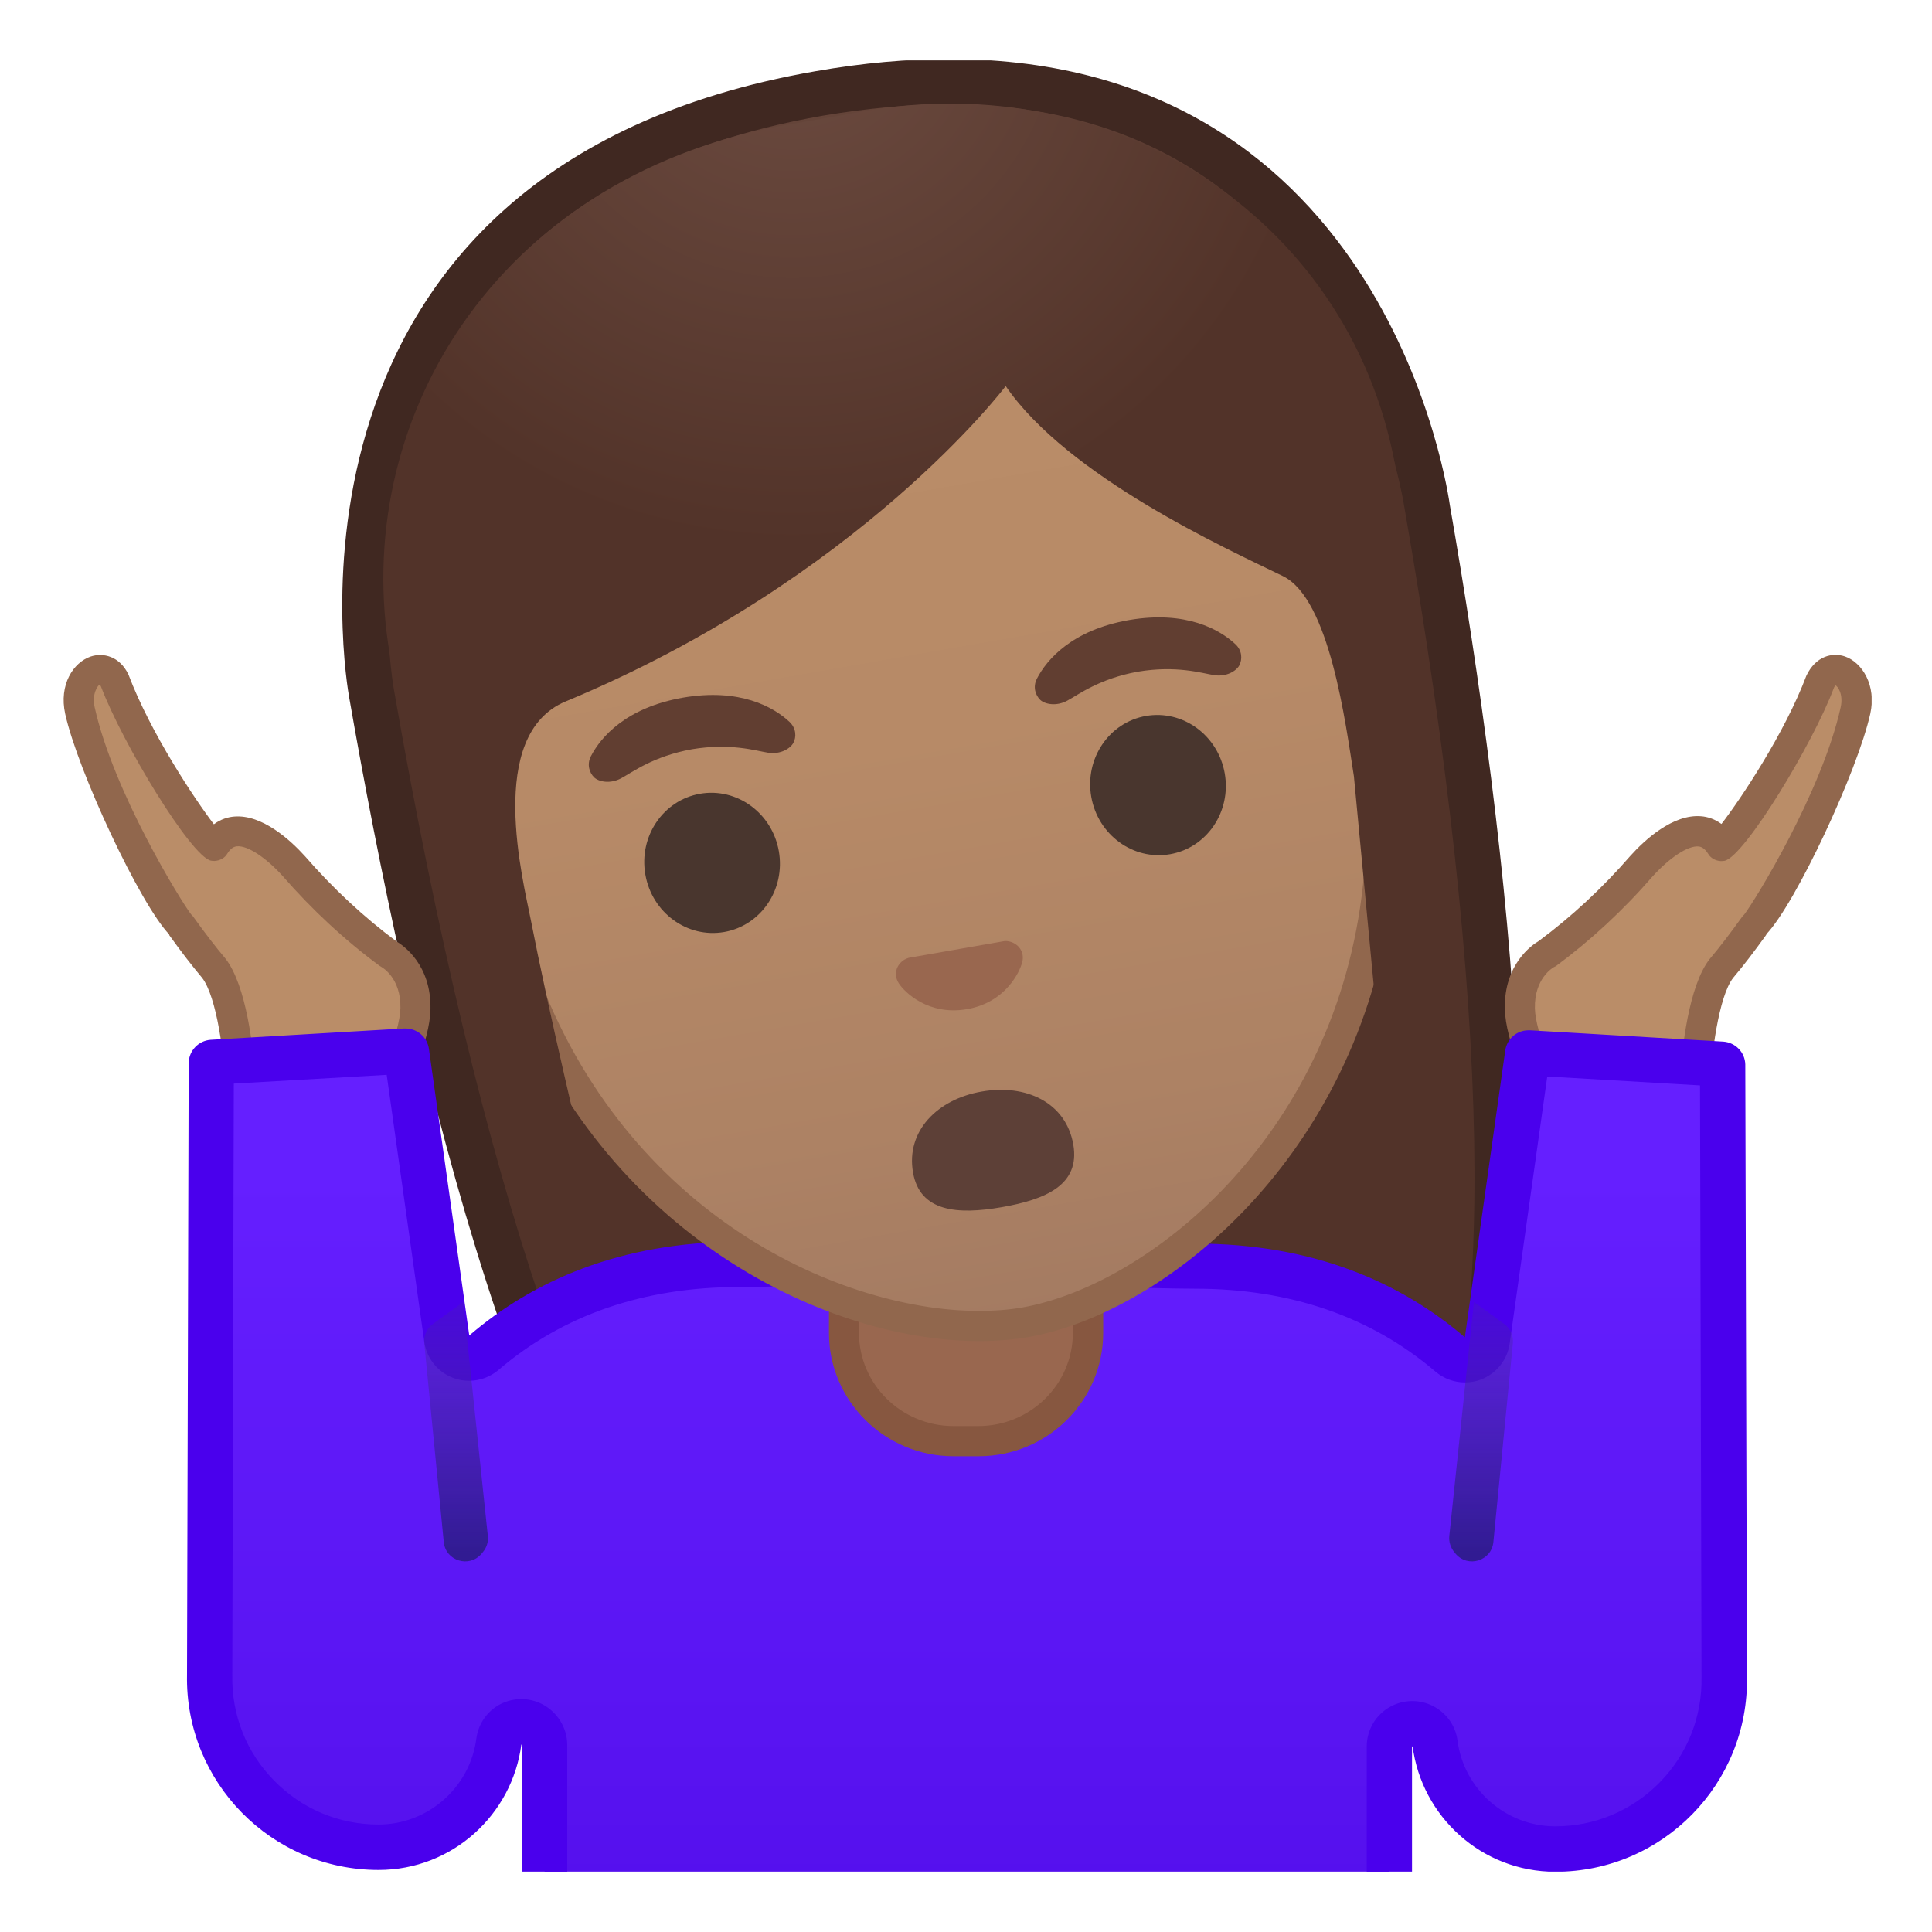
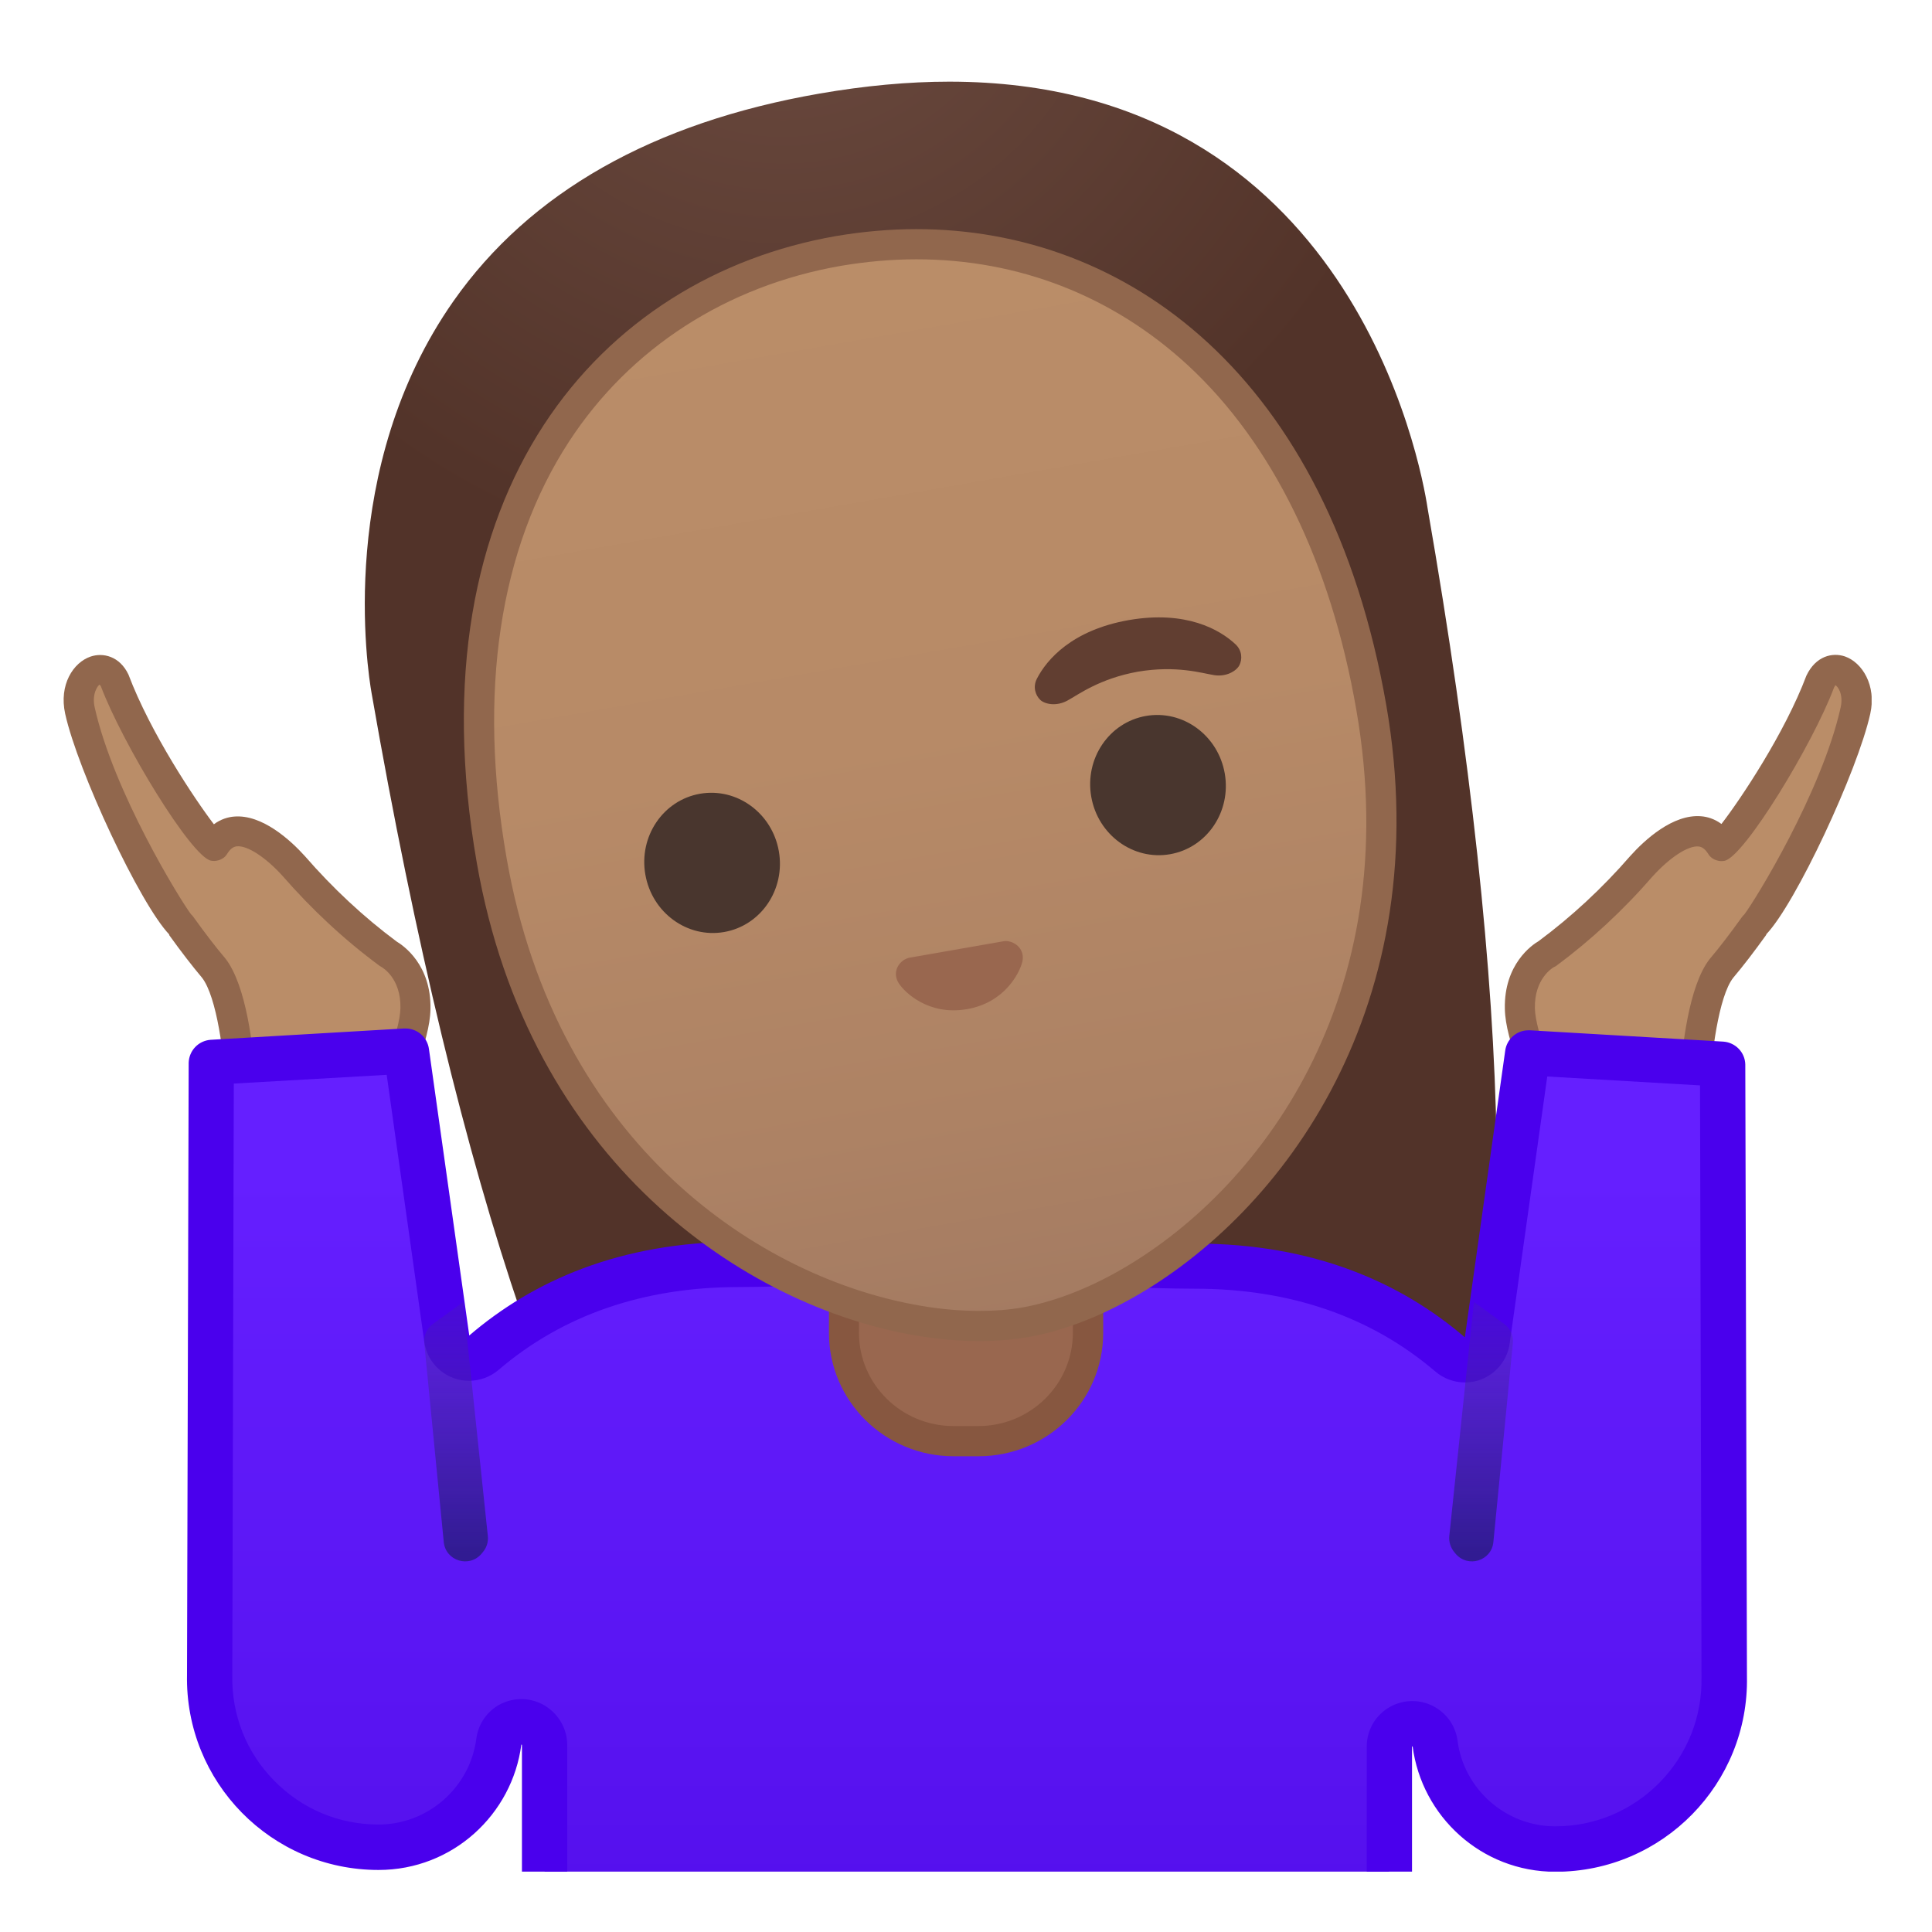
<svg xmlns="http://www.w3.org/2000/svg" xmlns:xlink="http://www.w3.org/1999/xlink" enable-background="new 0 0 128 128" viewBox="0 0 128 128">
  <defs>
    <rect id="j" x="4" y="4" width="120" height="120" />
  </defs>
  <clipPath id="a">
    <use xlink:href="#j" />
  </clipPath>
  <g clip-path="url(#a)">
    <radialGradient id="i" cx="50.105" cy="-74.332" r="53.315" gradientTransform="matrix(.814 -.142 .142 .814 21.639 61.72)" gradientUnits="userSpaceOnUse">
      <stop stop-color="#6D4C41" offset="0" />
      <stop stop-color="#523329" offset="1" />
    </radialGradient>
    <path d="m55.01 112.58c-2.07 0-5.94-0.39-8.64-3.04-8.3-8.12-16.02-30.71-21.75-63.61-0.27-1.51-2.35-14.9 5.43-25.99 5.05-7.19 13.2-11.82 24.24-13.74 3-0.52 5.89-0.79 8.6-0.79 26.58 0 31.25 25.35 31.69 28.25 5.74 32.99 6.11 56.87 1.04 67.31-2.32 4.79-8.4 6.18-8.46 6.19l-15.37 2.65s-15.43 2.71-15.43 2.71c-0.01 0-0.55 0.06-1.35 0.06z" fill="url(#i)" />
-     <path d="m62.88 6.91c25.34 0 29.78 24.21 30.21 26.97l0.02 0.12c5.68 32.6 6.09 56.15 1.15 66.31-1.9 3.93-6.9 5.25-7.38 5.37l-15.36 2.65-15.34 2.69c-0.14 0.01-0.57 0.05-1.17 0.05-1.84 0-5.27-0.34-7.59-2.61-8.08-7.9-15.65-30.2-21.33-62.82-0.1-0.57-2.38-14.08 5.18-24.86 4.81-6.85 12.64-11.27 23.27-13.12 2.91-0.49 5.72-0.75 8.34-0.75m0-3c-2.73 0-5.67 0.25-8.86 0.81-37.28 6.49-30.98 40.92-30.89 41.46 3.89 22.33 11.09 53.57 22.18 64.43 3.08 3.01 7.39 3.46 9.69 3.46 0.99 0 1.61-0.08 1.61-0.08l15.43-2.71 15.43-2.66s6.8-1.47 9.49-7c6.78-13.97 2.99-45.81-0.9-68.13-0.08-0.51-3.99-29.58-33.18-29.58z" fill="#402821" />
  </g>
  <g clip-path="url(#a)">
    <path d="m25.74 63.19c-2.26-1.67-4.36-3.62-6.28-5.82-1.27-1.41-3.87-3.58-5.27-1.33-0.23 0.24-4.71-5.95-6.58-10.93-0.8-1.67-2.81-0.26-2.32 1.97 1.4 6.29 6.62 14.41 6.72 14.27 0.78 1.09 1.48 2.01 2.15 2.8 1.56 1.99 1.8 8.03 1.8 8.03l9.51 1.59 1.18-3.33c0.5-1.52 0.86-2.66 0.87-3.62 0.06-2.67-1.74-3.61-1.78-3.63z" fill="#BA8D68" />
    <path d="m25.47 74.77c-0.05 0-0.11 0-0.17-0.01l-9.51-1.59c-0.47-0.08-0.82-0.47-0.83-0.95-0.09-2.21-0.59-6.19-1.58-7.45-0.64-0.76-1.36-1.69-2.18-2.83l0.02-0.02c-1.95-2.03-6.06-10.83-6.9-14.62-0.43-1.94 0.54-3.41 1.68-3.8 0.83-0.28 1.93-0.03 2.51 1.19 1.46 3.87 4.4 8.27 5.66 9.92 0.47-0.35 0.96-0.48 1.34-0.51 1.86-0.16 3.74 1.57 4.69 2.62 1.86 2.14 3.9 4.04 6.08 5.66 0.45 0.27 2.3 1.54 2.24 4.48-0.02 1.1-0.4 2.32-0.92 3.92l-1.19 3.35c-0.14 0.37-0.53 0.64-0.94 0.64zm-8.56-3.45 7.9 1.32 0.9-2.54c0.45-1.36 0.8-2.48 0.82-3.31 0.04-1.99-1.2-2.69-1.25-2.72-0.04-0.02-0.09-0.05-0.13-0.08-2.32-1.71-4.48-3.72-6.44-5.97-1.11-1.22-2.31-2.01-3.01-1.95-0.17 0.02-0.4 0.09-0.65 0.5-0.04 0.06-0.08 0.12-0.13 0.17-0.24 0.24-0.62 0.35-0.95 0.28-1.31-0.28-5.84-7.72-7.29-11.56-0.02-0.04-0.07-0.09-0.09-0.1-0.09 0.05-0.52 0.58-0.32 1.49 1.25 5.62 5.69 12.81 6.39 13.73 0.06 0.05 0.12 0.11 0.16 0.18 0.79 1.1 1.48 2 2.11 2.74 1.41 1.8 1.85 5.99 1.98 7.82z" fill="#91674D" />
  </g>
  <g clip-path="url(#a)">
    <path d="m102.48 63.19c2.26-1.67 4.36-3.62 6.28-5.82 1.27-1.41 3.87-3.58 5.27-1.33 0.23 0.24 4.71-5.95 6.58-10.93 0.8-1.67 2.81-0.26 2.32 1.97-1.4 6.29-6.62 14.41-6.72 14.27-0.78 1.09-1.48 2.01-2.15 2.8-1.56 1.99-1.8 8.03-1.8 8.03l-9.51 1.59-1.18-3.33c-0.5-1.52-0.86-2.66-0.87-3.62-0.06-2.67 1.74-3.61 1.78-3.63z" fill="#BA8D68" />
    <path d="m102.75 74.77c-0.42 0-0.8-0.26-0.94-0.67l-1.18-3.33c-0.53-1.62-0.91-2.83-0.93-3.94-0.06-2.94 1.79-4.22 2.24-4.48 2.18-1.62 4.22-3.51 6.07-5.64 0.96-1.07 2.83-2.79 4.7-2.63 0.38 0.03 0.87 0.16 1.34 0.51 1.27-1.64 4.2-6.03 5.63-9.83 0.62-1.3 1.72-1.55 2.55-1.27 1.15 0.4 2.1 1.93 1.68 3.8-0.84 3.79-4.95 12.6-6.9 14.62l0.02 0.01c-0.82 1.14-1.54 2.08-2.2 2.86-0.97 1.23-1.47 5.21-1.56 7.43-0.02 0.47-0.37 0.87-0.83 0.95l-9.51 1.59c-0.07 0.01-0.13 0.02-0.18 0.02zm0.19-10.69c-0.07 0.04-1.29 0.75-1.25 2.72 0.02 0.82 0.37 1.95 0.82 3.33l0.9 2.52 7.9-1.32c0.13-1.82 0.56-6.01 1.96-7.79 0.65-0.77 1.34-1.67 2.13-2.77 0.05-0.07 0.1-0.13 0.16-0.18 0.71-0.92 5.14-8.11 6.39-13.73 0.19-0.87-0.19-1.39-0.36-1.47 0.01 0.02-0.03 0.07-0.08 0.16-1.41 3.76-5.94 11.2-7.25 11.48-0.33 0.07-0.71-0.04-0.95-0.28-0.05-0.05-0.1-0.11-0.13-0.17-0.26-0.41-0.48-0.48-0.65-0.5-0.7-0.06-1.9 0.73-3.03 1.97-1.94 2.24-4.11 4.25-6.42 5.96-0.05 0.02-0.09 0.04-0.14 0.07zm-0.46-0.89zm13.73-1.85z" fill="#91674D" />
  </g>
  <g clip-path="url(#a)">
    <linearGradient id="h" x1="64.068" x2="64.068" y1="77.62" y2="129.91" gradientUnits="userSpaceOnUse">
      <stop stop-color="#651FFF" offset="0" />
      <stop stop-color="#5914F2" offset=".705" />
      <stop stop-color="#530EEB" offset="1" />
    </linearGradient>
    <path d="m36.08 130.5v-14.91c0-0.56-0.31-1.08-0.81-1.33-0.22-0.11-0.46-0.17-0.71-0.17-0.24 0-0.48 0.06-0.69 0.17-0.43 0.23-0.75 0.64-0.81 1.12-0.52 3.99-3.95 7-7.97 7-3.03 0-5.87-1.19-7.99-3.36s-3.26-5.03-3.2-8.06l0.1-40.56 12.84-0.76c0 0.01 0.08 0.07 0.08 0.09l2.67 18.97c0.08 0.54 0.44 1 0.95 1.19 0.17 0.06 0.35 0.1 0.53 0.1 0.35 0 0.7-0.12 0.97-0.36 4.54-3.88 10.23-5.85 16.91-5.85 1.43 0 3.94-0.07 6.85-0.15 2.36-0.06 5.04-0.14 7.74-0.19 0.17 0.07 0.35 0.11 0.53 0.11 2.87 0.05 5.74 0.13 8.25 0.2 2.9 0.08 5.4 0.15 6.83 0.15 6.68 0 12.37 1.97 16.91 5.85 0.28 0.24 0.62 0.36 0.97 0.36 0.18 0 0.36-0.03 0.53-0.1 0.51-0.19 0.88-0.65 0.95-1.19l2.67-18.97 0.06-0.09 12.83 0.75 0.14 40.56c0.06 3.06-1.08 5.92-3.2 8.08-2.12 2.17-4.96 3.36-7.99 3.36-4.03 0-7.45-3.01-7.97-7-0.06-0.49-0.36-0.91-0.8-1.14-0.22-0.11-0.45-0.17-0.69-0.17s-0.48 0.06-0.7 0.17c-0.49 0.26-0.83 0.79-0.83 1.35v14.79h-55.95z" fill="url(#h)" />
    <path d="m102.71 69.98m-77.09 1.23 2.49 17.69c0.15 1.08 0.88 2 1.91 2.39 0.34 0.13 0.7 0.19 1.06 0.19 0.7 0 1.4-0.25 1.95-0.72 4.26-3.64 9.62-5.49 15.93-5.49 1.44 0 3.84-0.07 6.87-0.15 2.3-0.06 4.89-0.13 7.5-0.19 0.23 0.06 0.48 0.1 0.73 0.1 2.86 0.05 5.72 0.13 8.24 0.2 3.03 0.08 5.43 0.15 6.87 0.15 6.31 0 11.67 1.85 15.93 5.49 0.55 0.47 1.25 0.72 1.95 0.72 0.36 0 0.72-0.06 1.06-0.19 1.02-0.39 1.76-1.3 1.91-2.39l2.49-17.69 10.12 0.59 0.1 39.15v0.05c0.05 2.62-0.93 5.1-2.77 6.98-1.84 1.87-4.3 2.91-6.92 2.91-3.27 0-6.06-2.45-6.48-5.7-0.13-0.98-0.74-1.82-1.62-2.27-0.43-0.22-0.9-0.33-1.37-0.33-0.49 0-0.99 0.12-1.43 0.36-0.98 0.52-1.59 1.54-1.59 2.65v13.29h-52.97v-13.41c0-1.11-0.65-2.15-1.63-2.67-0.44-0.23-0.92-0.35-1.41-0.35-0.47 0-0.94 0.11-1.38 0.33-0.87 0.45-1.47 1.3-1.6 2.28-0.42 3.25-3.21 5.7-6.48 5.7-2.63 0-5.08-1.03-6.92-2.91-1.84-1.87-2.82-4.35-2.77-6.98v-0.05l0.1-39.15 10.13-0.58m1.25-3.07h-0.11l-12.81 0.75c-0.8 0.06-1.42 0.71-1.45 1.51l-0.11 40.55c-0.14 7.11 5.58 12.94 12.69 12.94 4.92 0 8.86-3.69 9.46-8.31l0.04 0.02v16.41h58.97v-16.29l0.04-0.02c0.6 4.62 4.54 8.31 9.46 8.31 7.11 0 12.83-5.84 12.69-12.94l-0.11-40.55c-0.02-0.8-0.65-1.45-1.45-1.51l-12.81-0.75h-0.11c-0.78 0-1.45 0.59-1.54 1.38l-2.67 18.96c-4.18-3.58-9.95-6.21-17.88-6.21-2.61 0-8.82-0.23-15.05-0.35v-0.12c-6.26 0.12-12.53 0.35-15.15 0.35-7.93 0-13.7 2.63-17.88 6.21l-2.67-18.97c-0.1-0.79-0.77-1.37-1.55-1.37z" fill="#4A00ED" />
  </g>
  <linearGradient id="c" x1="30.217" x2="30.217" y1="80.868" y2="102.88" gradientUnits="userSpaceOnUse">
    <stop stop-color="#512DA8" stop-opacity="0" offset="0" />
    <stop stop-color="#311B92" offset="1" />
  </linearGradient>
  <path d="m32 102.82-0.09 0.11c-0.81 0.97-2.39 0.49-2.51-0.77l-1.29-13.16c-0.05-0.5 0.17-1 0.58-1.29l2-1.45 1.63 15.5c0.04 0.38-0.07 0.76-0.32 1.06z" clip-path="url(#a)" fill="url(#c)" />
  <linearGradient id="b" x1="-445.45" x2="-445.45" y1="80.868" y2="102.88" gradientTransform="matrix(-1 0 0 1 -347.32 0)" gradientUnits="userSpaceOnUse">
    <stop stop-color="#512DA8" stop-opacity="0" offset="0" />
    <stop stop-color="#311B92" offset="1" />
  </linearGradient>
  <path d="m96.34 102.82 0.09 0.11c0.81 0.97 2.39 0.49 2.51-0.77l1.29-13.16c0.05-0.5-0.17-1-0.58-1.29l-2-1.45-1.63 15.5c-0.04 0.38 0.08 0.76 0.32 1.06z" clip-path="url(#a)" fill="url(#b)" />
  <g clip-path="url(#a)">
    <path d="m63.17 95.48c-4 0-7.26-3.22-7.26-7.17v-8.98h16.16v8.98c0 3.96-3.26 7.17-7.26 7.17h-1.64z" fill="#99674F" />
    <path d="m71.08 80.33v7.98c0 3.4-2.81 6.17-6.26 6.17h-1.65c-3.45 0-6.26-2.77-6.26-6.17v-7.98h14.17m2-2h-18.16v9.98c0 4.51 3.7 8.17 8.26 8.17h1.65c4.56 0 8.26-3.66 8.26-8.17v-9.98h-0.01z" fill="#875740" />
  </g>
  <g clip-path="url(#a)">
    <linearGradient id="g" x1="60.682" x2="60.682" y1="134.41" y2="63.668" gradientTransform="matrix(.985 -.172 .172 .985 -15.007 -34.918)" gradientUnits="userSpaceOnUse">
      <stop stop-color="#A47B62" offset="0" />
      <stop stop-color="#AD8264" offset=".191" />
      <stop stop-color="#B78A67" offset=".551" />
      <stop stop-color="#BA8D68" offset="1" />
    </linearGradient>
    <path d="m64.87 87.85c-1.29 0-2.64-0.12-4.03-0.35-10.91-1.85-24.87-10.94-28.27-30.49-4.54-26.06 9.55-38.04 22.99-40.38 1.71-0.3 3.45-0.45 5.15-0.45 7.05 0 13.5 2.52 18.66 7.29 5.77 5.33 9.73 13.42 11.47 23.39 3.41 19.58-6.67 32.86-16.34 38.27-2.24 1.25-4.52 2.11-6.59 2.47-0.94 0.17-1.96 0.25-3.04 0.25z" fill="url(#g)" />
    <path d="m60.71 17.18c6.79 0 13.01 2.43 17.99 7.02 5.6 5.18 9.47 13.07 11.16 22.83 3.32 19.07-6.46 31.97-15.84 37.23-2.14 1.2-4.31 2.01-6.27 2.36-0.89 0.16-1.86 0.23-2.88 0.23-1.23 0-2.53-0.11-3.86-0.34-10.59-1.79-24.14-10.64-27.45-29.68-1.91-10.95-0.48-20.48 4.13-27.56 4.04-6.2 10.44-10.34 18.04-11.66 1.66-0.28 3.34-0.43 4.98-0.43m0-2c-1.77 0-3.55 0.16-5.32 0.46-15.64 2.72-28.1 16.87-23.8 41.53 3.45 19.81 17.75 29.39 29.09 31.31 1.46 0.25 2.87 0.37 4.2 0.37 1.14 0 2.22-0.09 3.22-0.26 2.17-0.38 4.53-1.25 6.9-2.58 10.03-5.62 20.29-19.49 16.84-39.32-3.82-21.87-17.23-31.51-31.13-31.51z" fill="#91674D" />
    <defs>
-       <path id="f" d="m34.41 80.95-8.57-37.52c-2.68-15.41 6.92-31.5 25.82-35.08l4.48-0.78c17.2-3.57 33.2 6.69 36.28 23.19l3.03 39.32-61.04 10.87z" />
-     </defs>
+       </defs>
    <clipPath id="e">
      <use xlink:href="#f" />
    </clipPath>
    <g clip-path="url(#e)">
      <radialGradient id="d" cx="59.942" cy="-66.337" r="44.488" gradientTransform="matrix(.784 -.137 .137 .784 14.598 60.928)" gradientUnits="userSpaceOnUse">
        <stop stop-color="#6D4C41" offset="0" />
        <stop stop-color="#523329" offset="1" />
      </radialGradient>
      <path d="m93.81 33.88s-4.7-32.5-40.01-26.36-28.88 38.35-28.88 38.35 7.5 41.3 11.05 46.22c3.54 4.92 7.45 4.05 7.45 4.05s-6.04-23.81-8.24-35.13c-0.51-2.64-3.03-12.33 2.3-14.54 19.52-8.11 29.15-20.89 29.15-20.89 4.13 6.01 14.59 10.75 18.37 12.59 3.1 1.51 4.15 9.77 4.7 13.26l3.41 36s4.32-0.4 6.06-6.34-5.36-47.21-5.36-47.21z" fill="url(#d)" />
    </g>
    <path d="m66.85 62.37c-0.1-0.02-0.2-0.03-0.3-0.02l-6.35 1.11c-0.09 0.03-0.19 0.07-0.28 0.12-0.54 0.33-0.75 0.99-0.37 1.57 0.38 0.59 1.96 2.15 4.51 1.71s3.5-2.45 3.67-3.13c0.16-0.68-0.26-1.22-0.88-1.36z" fill="#99674F" />
    <ellipse transform="matrix(.985 -.172 .172 .985 -9.113 8.938)" cx="47.16" cy="57.2" rx="4.49" ry="4.65" fill="#49362E" />
    <ellipse transform="matrix(.985 -.172 .172 .985 -7.793 13.929)" cx="76.71" cy="52.06" rx="4.49" ry="4.65" fill="#49362E" />
-     <path d="m52.3 47.82c-1.04-0.97-3.27-2.25-7.05-1.6-3.78 0.66-5.45 2.62-6.1 3.88-0.29 0.56-0.09 1.11 0.22 1.41 0.3 0.28 1.05 0.45 1.79 0.05s2.13-1.46 4.68-1.92c2.56-0.43 4.23 0.1 5.05 0.23 0.83 0.13 1.48-0.29 1.67-0.65 0.21-0.38 0.2-0.97-0.26-1.4z" fill="#613E31" />
    <path d="m81.85 42.68c-1.04-0.97-3.27-2.25-7.05-1.6-3.78 0.66-5.45 2.62-6.1 3.88-0.29 0.56-0.09 1.11 0.22 1.41 0.3 0.28 1.05 0.45 1.79 0.05s2.13-1.46 4.68-1.92c2.56-0.43 4.23 0.1 5.05 0.23 0.83 0.13 1.48-0.29 1.67-0.65 0.2-0.39 0.2-0.97-0.26-1.4z" fill="#613E31" />
    <rect transform="matrix(.985 -.172 .172 .985 -7.314 11.011)" x="15.99" y="4.44" width="88.14" height="86.78" fill="none" />
-     <path d="m71.11 75.83c0.46 2.67-1.82 3.64-4.75 4.15s-5.42 0.31-5.87-2.3c-0.48-2.74 1.61-4.85 4.54-5.36 2.93-0.52 5.59 0.71 6.08 3.51z" fill="#5D4037" />
  </g>
</svg>